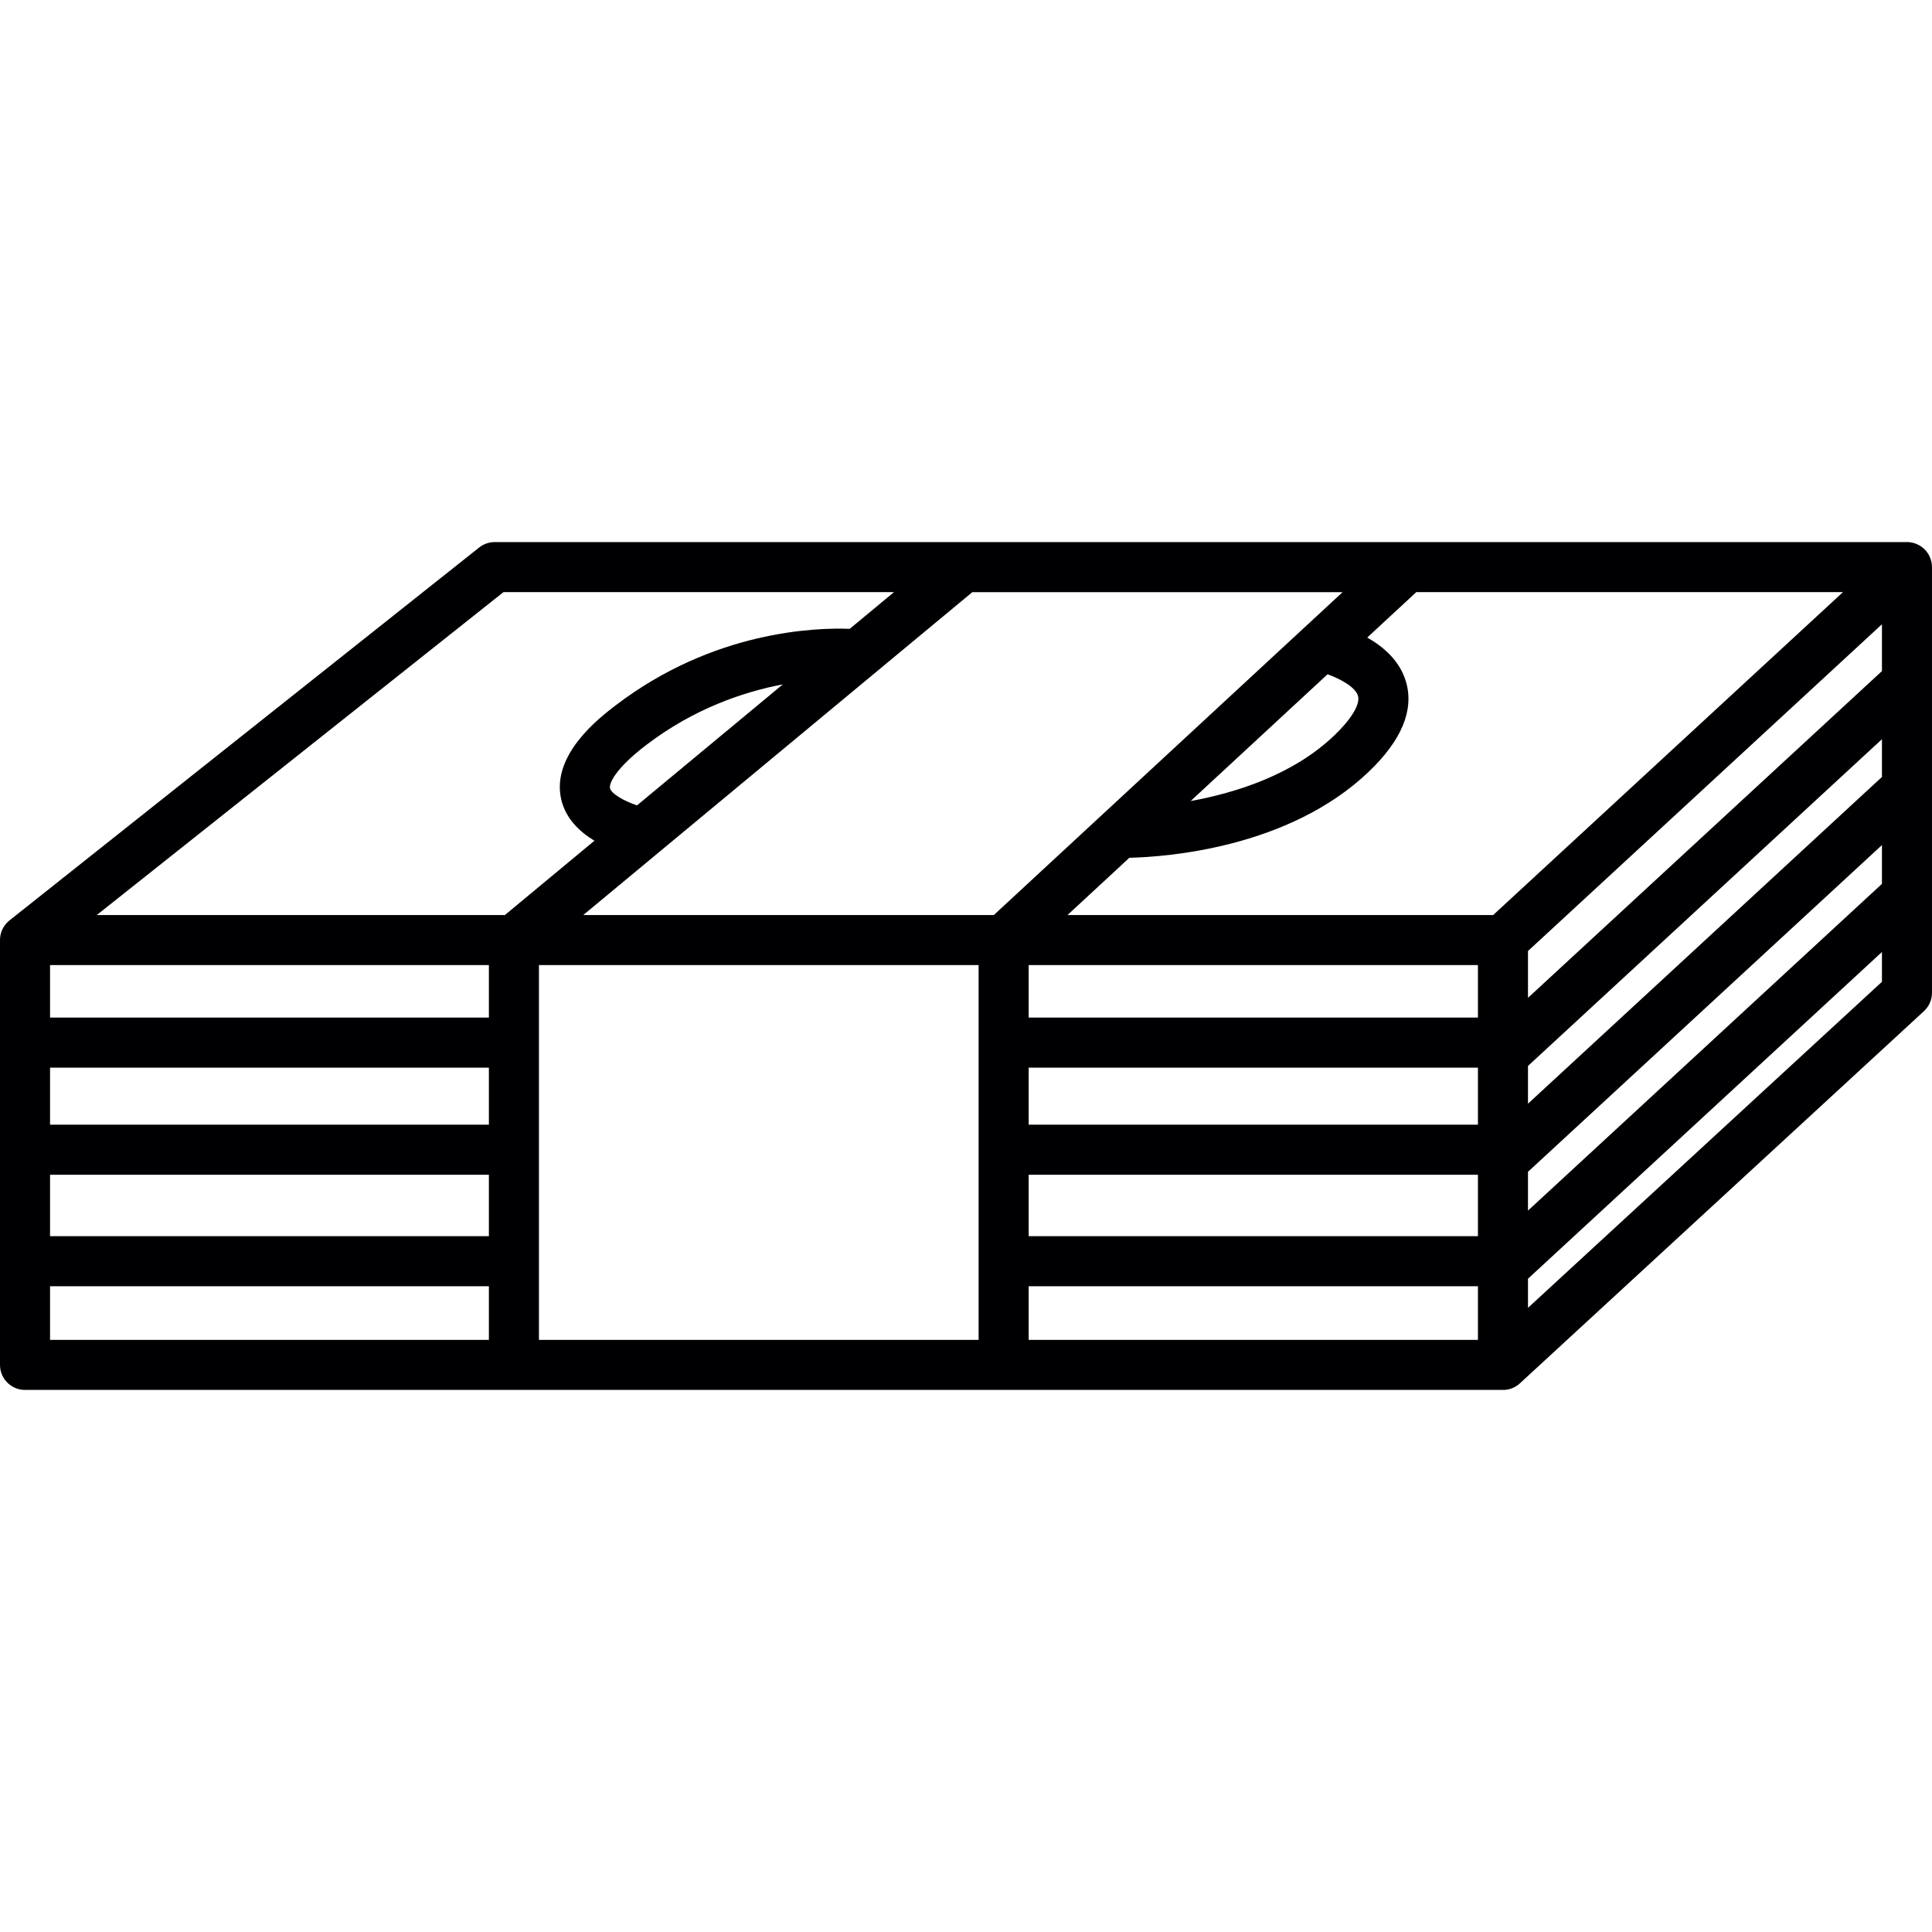
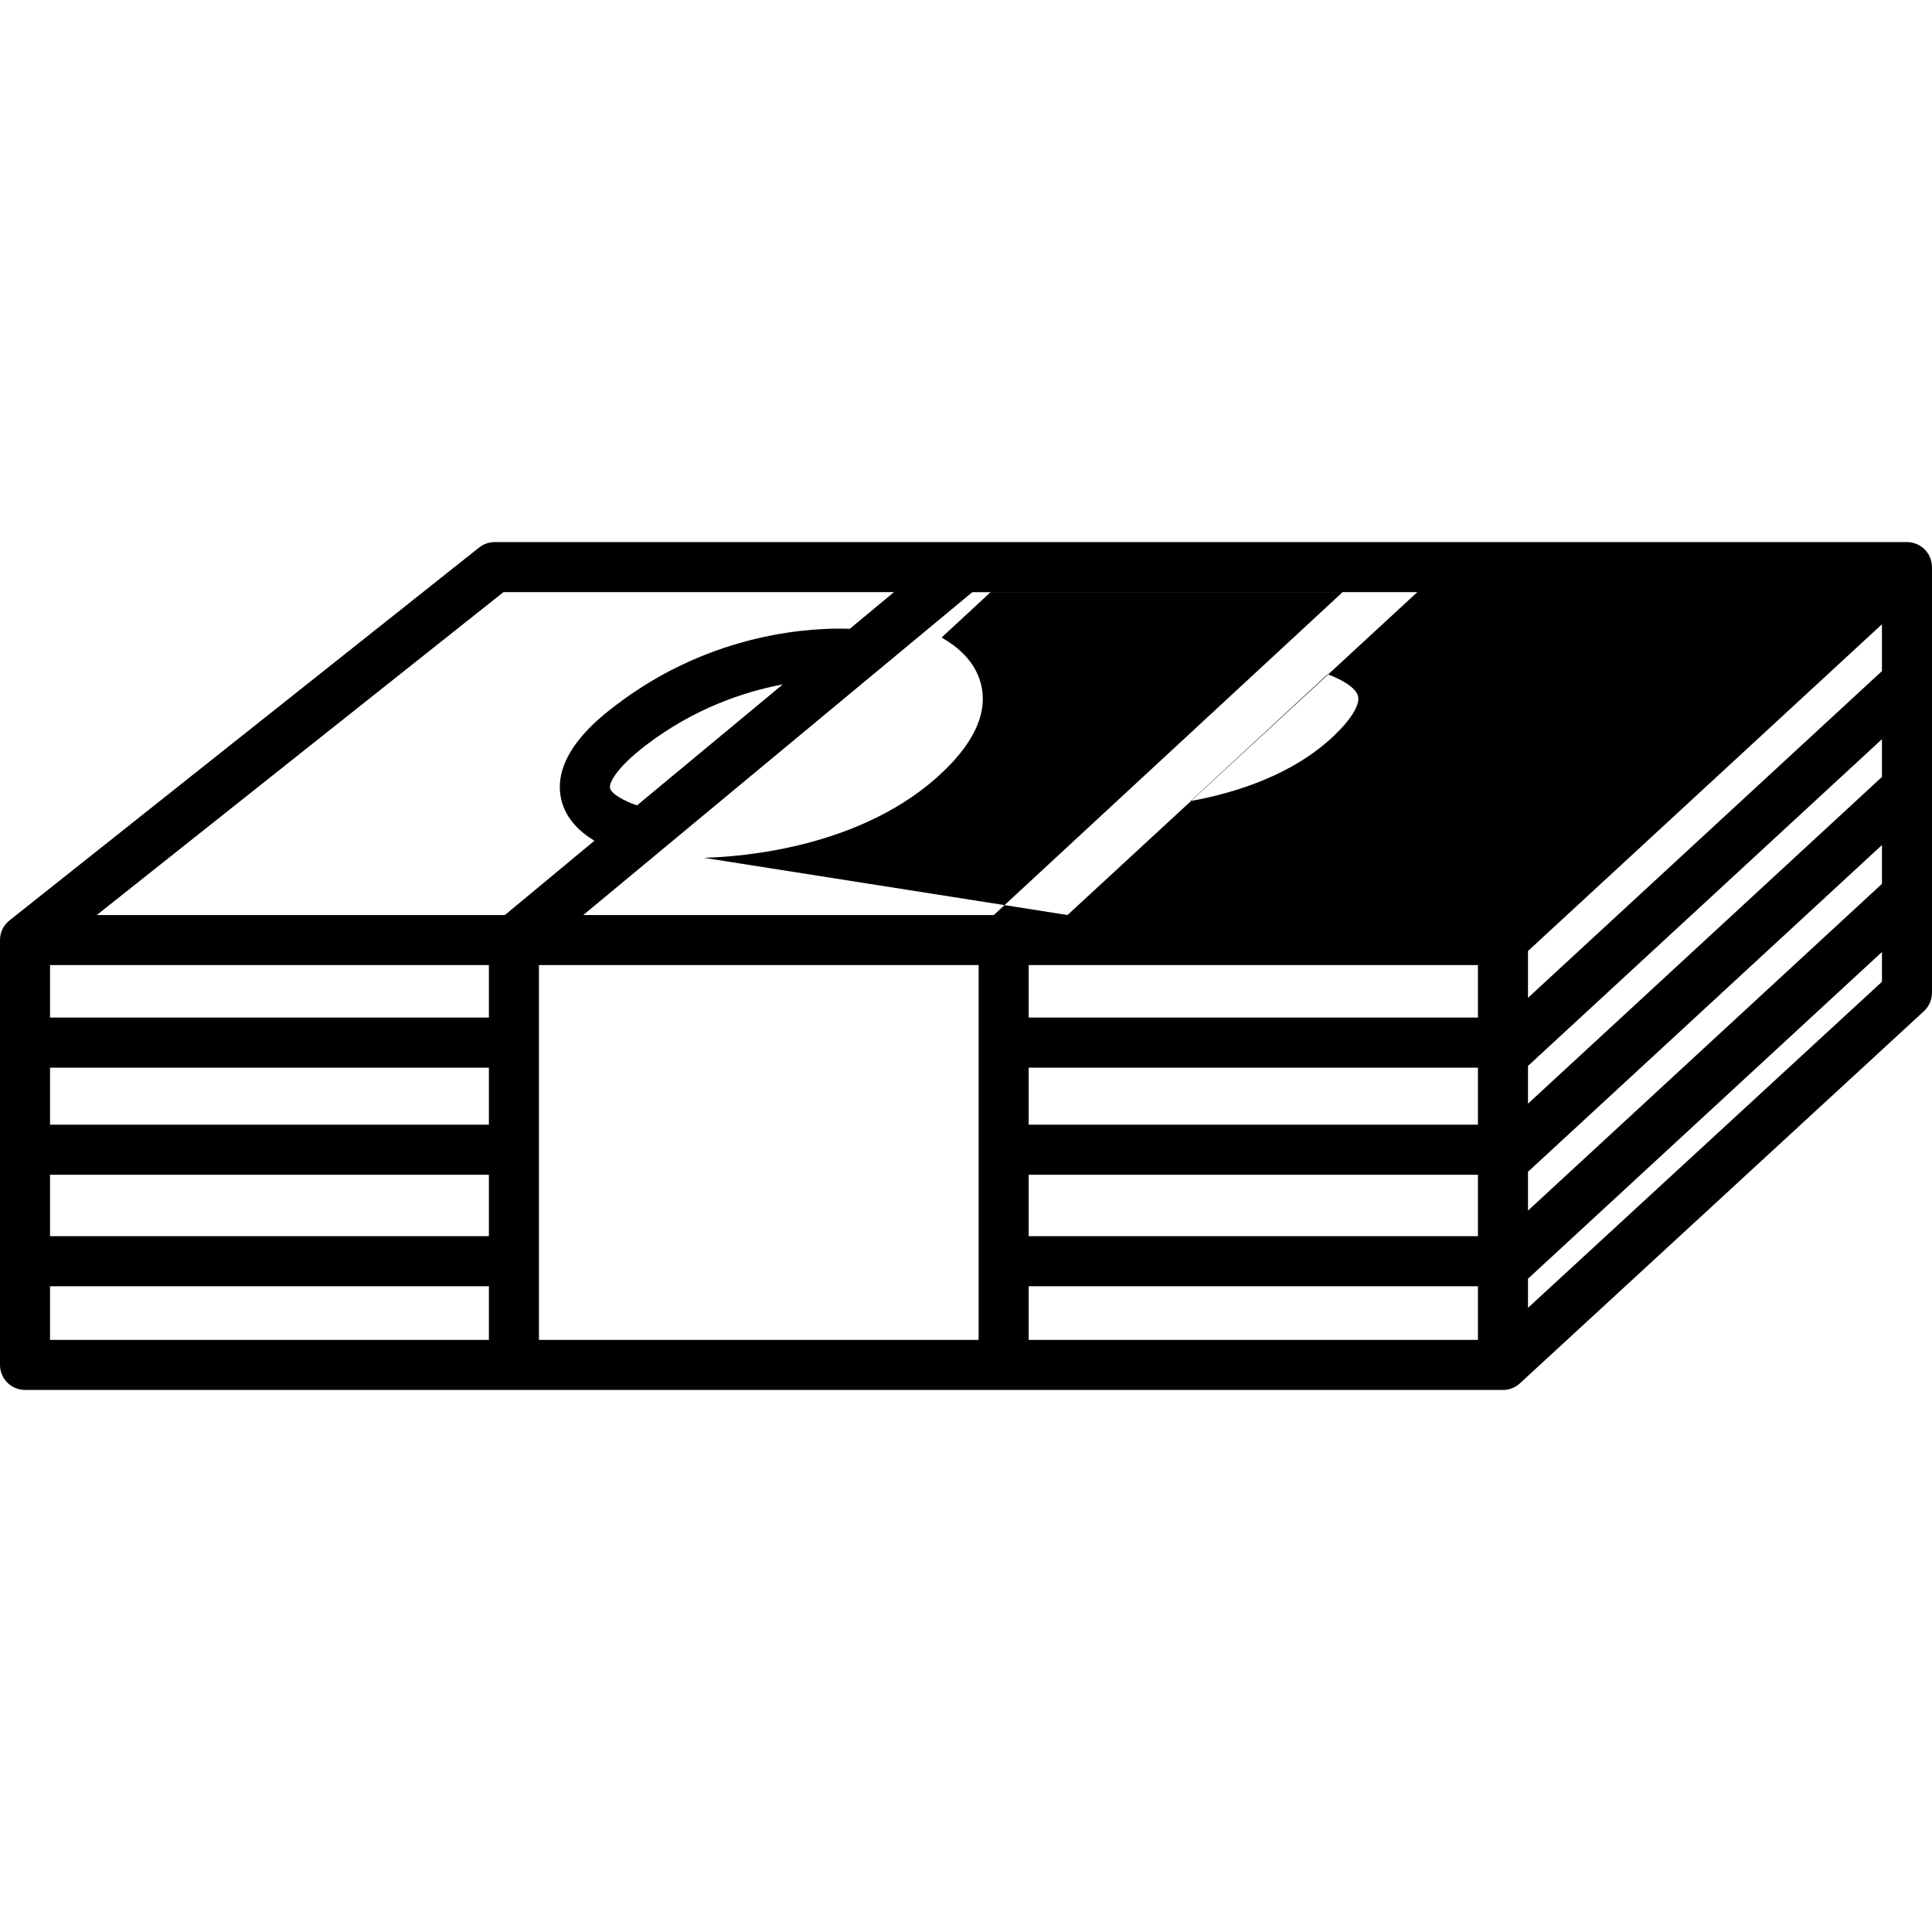
<svg xmlns="http://www.w3.org/2000/svg" version="1.1" id="Capa_1" x="0px" y="0px" viewBox="0 0 193 193" style="enable-background:new 0 0 193 193;" xml:space="preserve">
-   <path style="fill:#000002;" d="M150.14,138.849c-0.006,0-0.011,0-0.017,0H2.5c-1.381,0-2.5-1.119-2.5-2.5V93.934  c0-0.066,0.001-0.133,0.006-0.199c0.033-0.487,0.207-0.937,0.479-1.308c0.104-0.143,0.226-0.275,0.361-0.395  c0.002-0.002,0.002-0.002,0.004-0.004c0.037-0.032,0.074-0.063,0.112-0.093l46.904-37.241c0.442-0.351,0.99-0.542,1.555-0.542  h141.067c0.12-0.006,0.223,0.007,0.333,0.021l0,0c0.005,0,0.009,0.002,0.012,0.002h0.001c0.305,0.041,0.596,0.138,0.86,0.281  c0.001,0.001,0.002,0.001,0.003,0.002c0,0,0,0,0.001,0c0.215,0.118,0.41,0.265,0.578,0.435c0.187,0.189,0.345,0.409,0.466,0.654  c0.093,0.189,0.163,0.391,0.206,0.6c0,0.001,0,0.002,0,0.002c0,0.001,0,0.002,0,0.003c0.036,0.173,0.052,0.349,0.051,0.522v11.452  c0,0.005,0,0.01,0,0.014v10.562c0,0.005,0,0.01,0,0.014v10.667c0,0.005,0,0.01,0,0.014v9.777c0,0.698-0.292,1.365-0.806,1.839  l-40.359,37.176c-0.002,0.002-0.005,0.004-0.007,0.007h0c-0.003,0.003-0.006,0.002-0.008,0.008c0,0-0.001,0-0.001,0.001  c-0.42,0.38-0.969,0.619-1.574,0.644C150.209,138.848,150.175,138.849,150.14,138.849z M102.76,133.849h44.88v-5.358h-44.88V133.849  z M53.839,133.849H97.76V96.408H53.839V133.849z M5,133.849h43.839v-5.358H5V133.849z M152.641,127.739v2.908L188,98.077V95.1  L152.641,127.739z M102.76,123.491h44.88v-6.138h-44.88V123.491z M5,123.491h43.839v-6.138H5V123.491z M152.641,117.058v3.876  L188,88.295v-3.876L152.641,117.058z M102.76,112.353h44.88v-5.699h-44.88V112.353z M5,112.353h43.839v-5.699H5V112.353z   M152.641,106.483v3.771L188,77.615v-3.771L152.641,106.483z M102.76,101.654h44.88v-5.246h-44.88V101.654z M5,101.654h43.839  v-5.246H5V101.654z M152.641,95.002v4.676L188,67.039v-4.677L152.641,95.002z M106.641,91.408h42.522l34.943-32.255h-42.625  l-4.898,4.535c1.644,0.933,3.282,2.354,3.882,4.455c0.802,2.806-0.452,5.814-3.725,8.944c-7.998,7.646-20.262,8.517-23.922,8.602  L106.641,91.408z M58.267,91.408h41.014l10.837-10.033c0.01-0.01,0.02-0.019,0.03-0.028l23.972-22.193H97.133l-9.779,8.115  c-0.026,0.022-0.052,0.044-0.079,0.065L58.267,91.408z M9.669,91.408h40.768l8.944-7.423c-1.478-0.889-2.861-2.201-3.31-4.1  c-1.055-4.466,3.825-8.195,5.429-9.421c9.792-7.482,20.038-7.773,23.388-7.647l4.416-3.664H50.293L9.669,91.408z M78.2,68.368  c-3.893,0.738-8.867,2.403-13.664,6.069c-3.091,2.363-3.706,3.846-3.599,4.299c0.133,0.564,1.406,1.286,2.699,1.718L78.2,68.368z   M132.618,67.358l-13.677,12.663c4.493-0.815,10.223-2.608,14.344-6.548c1.721-1.646,2.608-3.123,2.374-3.954  C135.418,68.669,133.982,67.847,132.618,67.358z" />
+   <path style="fill:#000002;" d="M150.14,138.849c-0.006,0-0.011,0-0.017,0H2.5c-1.381,0-2.5-1.119-2.5-2.5V93.934  c0-0.066,0.001-0.133,0.006-0.199c0.033-0.487,0.207-0.937,0.479-1.308c0.104-0.143,0.226-0.275,0.361-0.395  c0.002-0.002,0.002-0.002,0.004-0.004c0.037-0.032,0.074-0.063,0.112-0.093l46.904-37.241c0.442-0.351,0.99-0.542,1.555-0.542  h141.067c0.12-0.006,0.223,0.007,0.333,0.021l0,0c0.005,0,0.009,0.002,0.012,0.002h0.001c0.305,0.041,0.596,0.138,0.86,0.281  c0.001,0.001,0.002,0.001,0.003,0.002c0,0,0,0,0.001,0c0.215,0.118,0.41,0.265,0.578,0.435c0.187,0.189,0.345,0.409,0.466,0.654  c0.093,0.189,0.163,0.391,0.206,0.6c0,0.001,0,0.002,0,0.002c0,0.001,0,0.002,0,0.003c0.036,0.173,0.052,0.349,0.051,0.522v11.452  c0,0.005,0,0.01,0,0.014v10.562c0,0.005,0,0.01,0,0.014v10.667c0,0.005,0,0.01,0,0.014v9.777c0,0.698-0.292,1.365-0.806,1.839  l-40.359,37.176c-0.002,0.002-0.005,0.004-0.007,0.007h0c-0.003,0.003-0.006,0.002-0.008,0.008c0,0-0.001,0-0.001,0.001  c-0.42,0.38-0.969,0.619-1.574,0.644C150.209,138.848,150.175,138.849,150.14,138.849z M102.76,133.849h44.88v-5.358h-44.88V133.849  z M53.839,133.849H97.76V96.408H53.839V133.849z M5,133.849h43.839v-5.358H5V133.849z M152.641,127.739v2.908L188,98.077V95.1  L152.641,127.739z M102.76,123.491h44.88v-6.138h-44.88V123.491z M5,123.491h43.839v-6.138H5V123.491z M152.641,117.058v3.876  L188,88.295v-3.876L152.641,117.058z M102.76,112.353h44.88v-5.699h-44.88V112.353z M5,112.353h43.839v-5.699H5V112.353z   M152.641,106.483v3.771L188,77.615v-3.771L152.641,106.483z M102.76,101.654h44.88v-5.246h-44.88V101.654z M5,101.654h43.839  v-5.246H5V101.654z M152.641,95.002v4.676L188,67.039v-4.677L152.641,95.002z M106.641,91.408l34.943-32.255h-42.625  l-4.898,4.535c1.644,0.933,3.282,2.354,3.882,4.455c0.802,2.806-0.452,5.814-3.725,8.944c-7.998,7.646-20.262,8.517-23.922,8.602  L106.641,91.408z M58.267,91.408h41.014l10.837-10.033c0.01-0.01,0.02-0.019,0.03-0.028l23.972-22.193H97.133l-9.779,8.115  c-0.026,0.022-0.052,0.044-0.079,0.065L58.267,91.408z M9.669,91.408h40.768l8.944-7.423c-1.478-0.889-2.861-2.201-3.31-4.1  c-1.055-4.466,3.825-8.195,5.429-9.421c9.792-7.482,20.038-7.773,23.388-7.647l4.416-3.664H50.293L9.669,91.408z M78.2,68.368  c-3.893,0.738-8.867,2.403-13.664,6.069c-3.091,2.363-3.706,3.846-3.599,4.299c0.133,0.564,1.406,1.286,2.699,1.718L78.2,68.368z   M132.618,67.358l-13.677,12.663c4.493-0.815,10.223-2.608,14.344-6.548c1.721-1.646,2.608-3.123,2.374-3.954  C135.418,68.669,133.982,67.847,132.618,67.358z" />
  <g>
</g>
  <g>
</g>
  <g>
</g>
  <g>
</g>
  <g>
</g>
  <g>
</g>
  <g>
</g>
  <g>
</g>
  <g>
</g>
  <g>
</g>
  <g>
</g>
  <g>
</g>
  <g>
</g>
  <g>
</g>
  <g>
</g>
</svg>